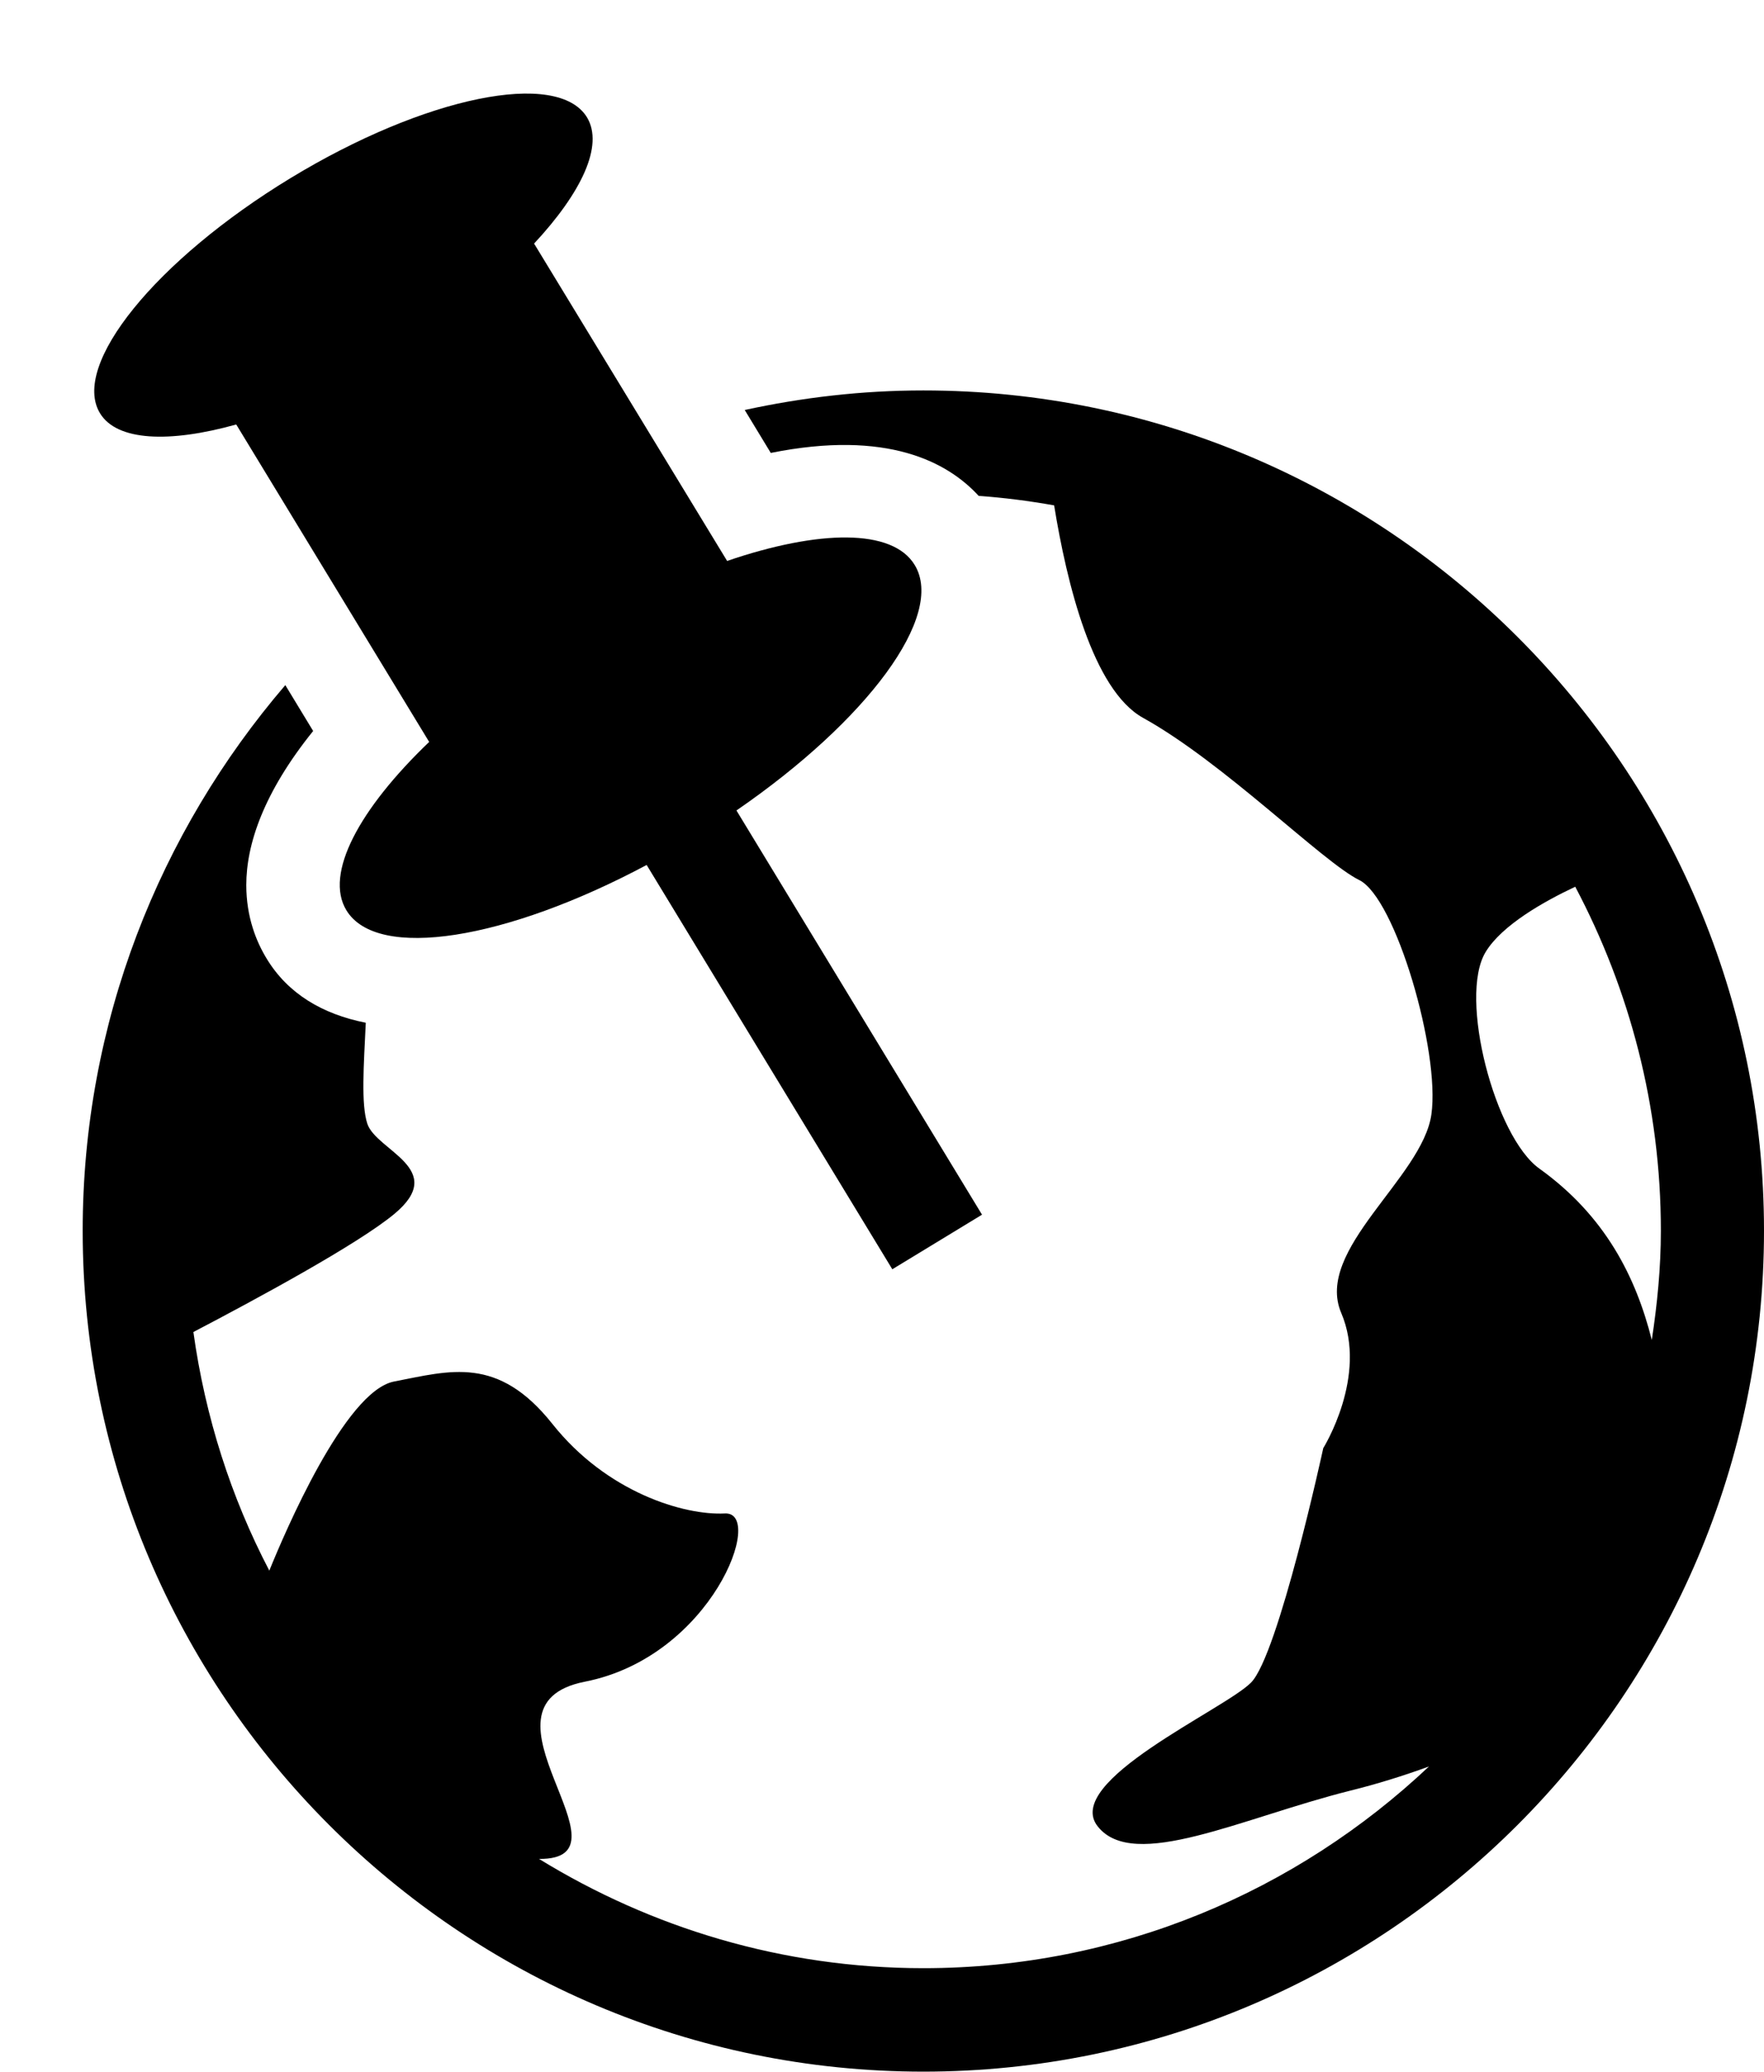
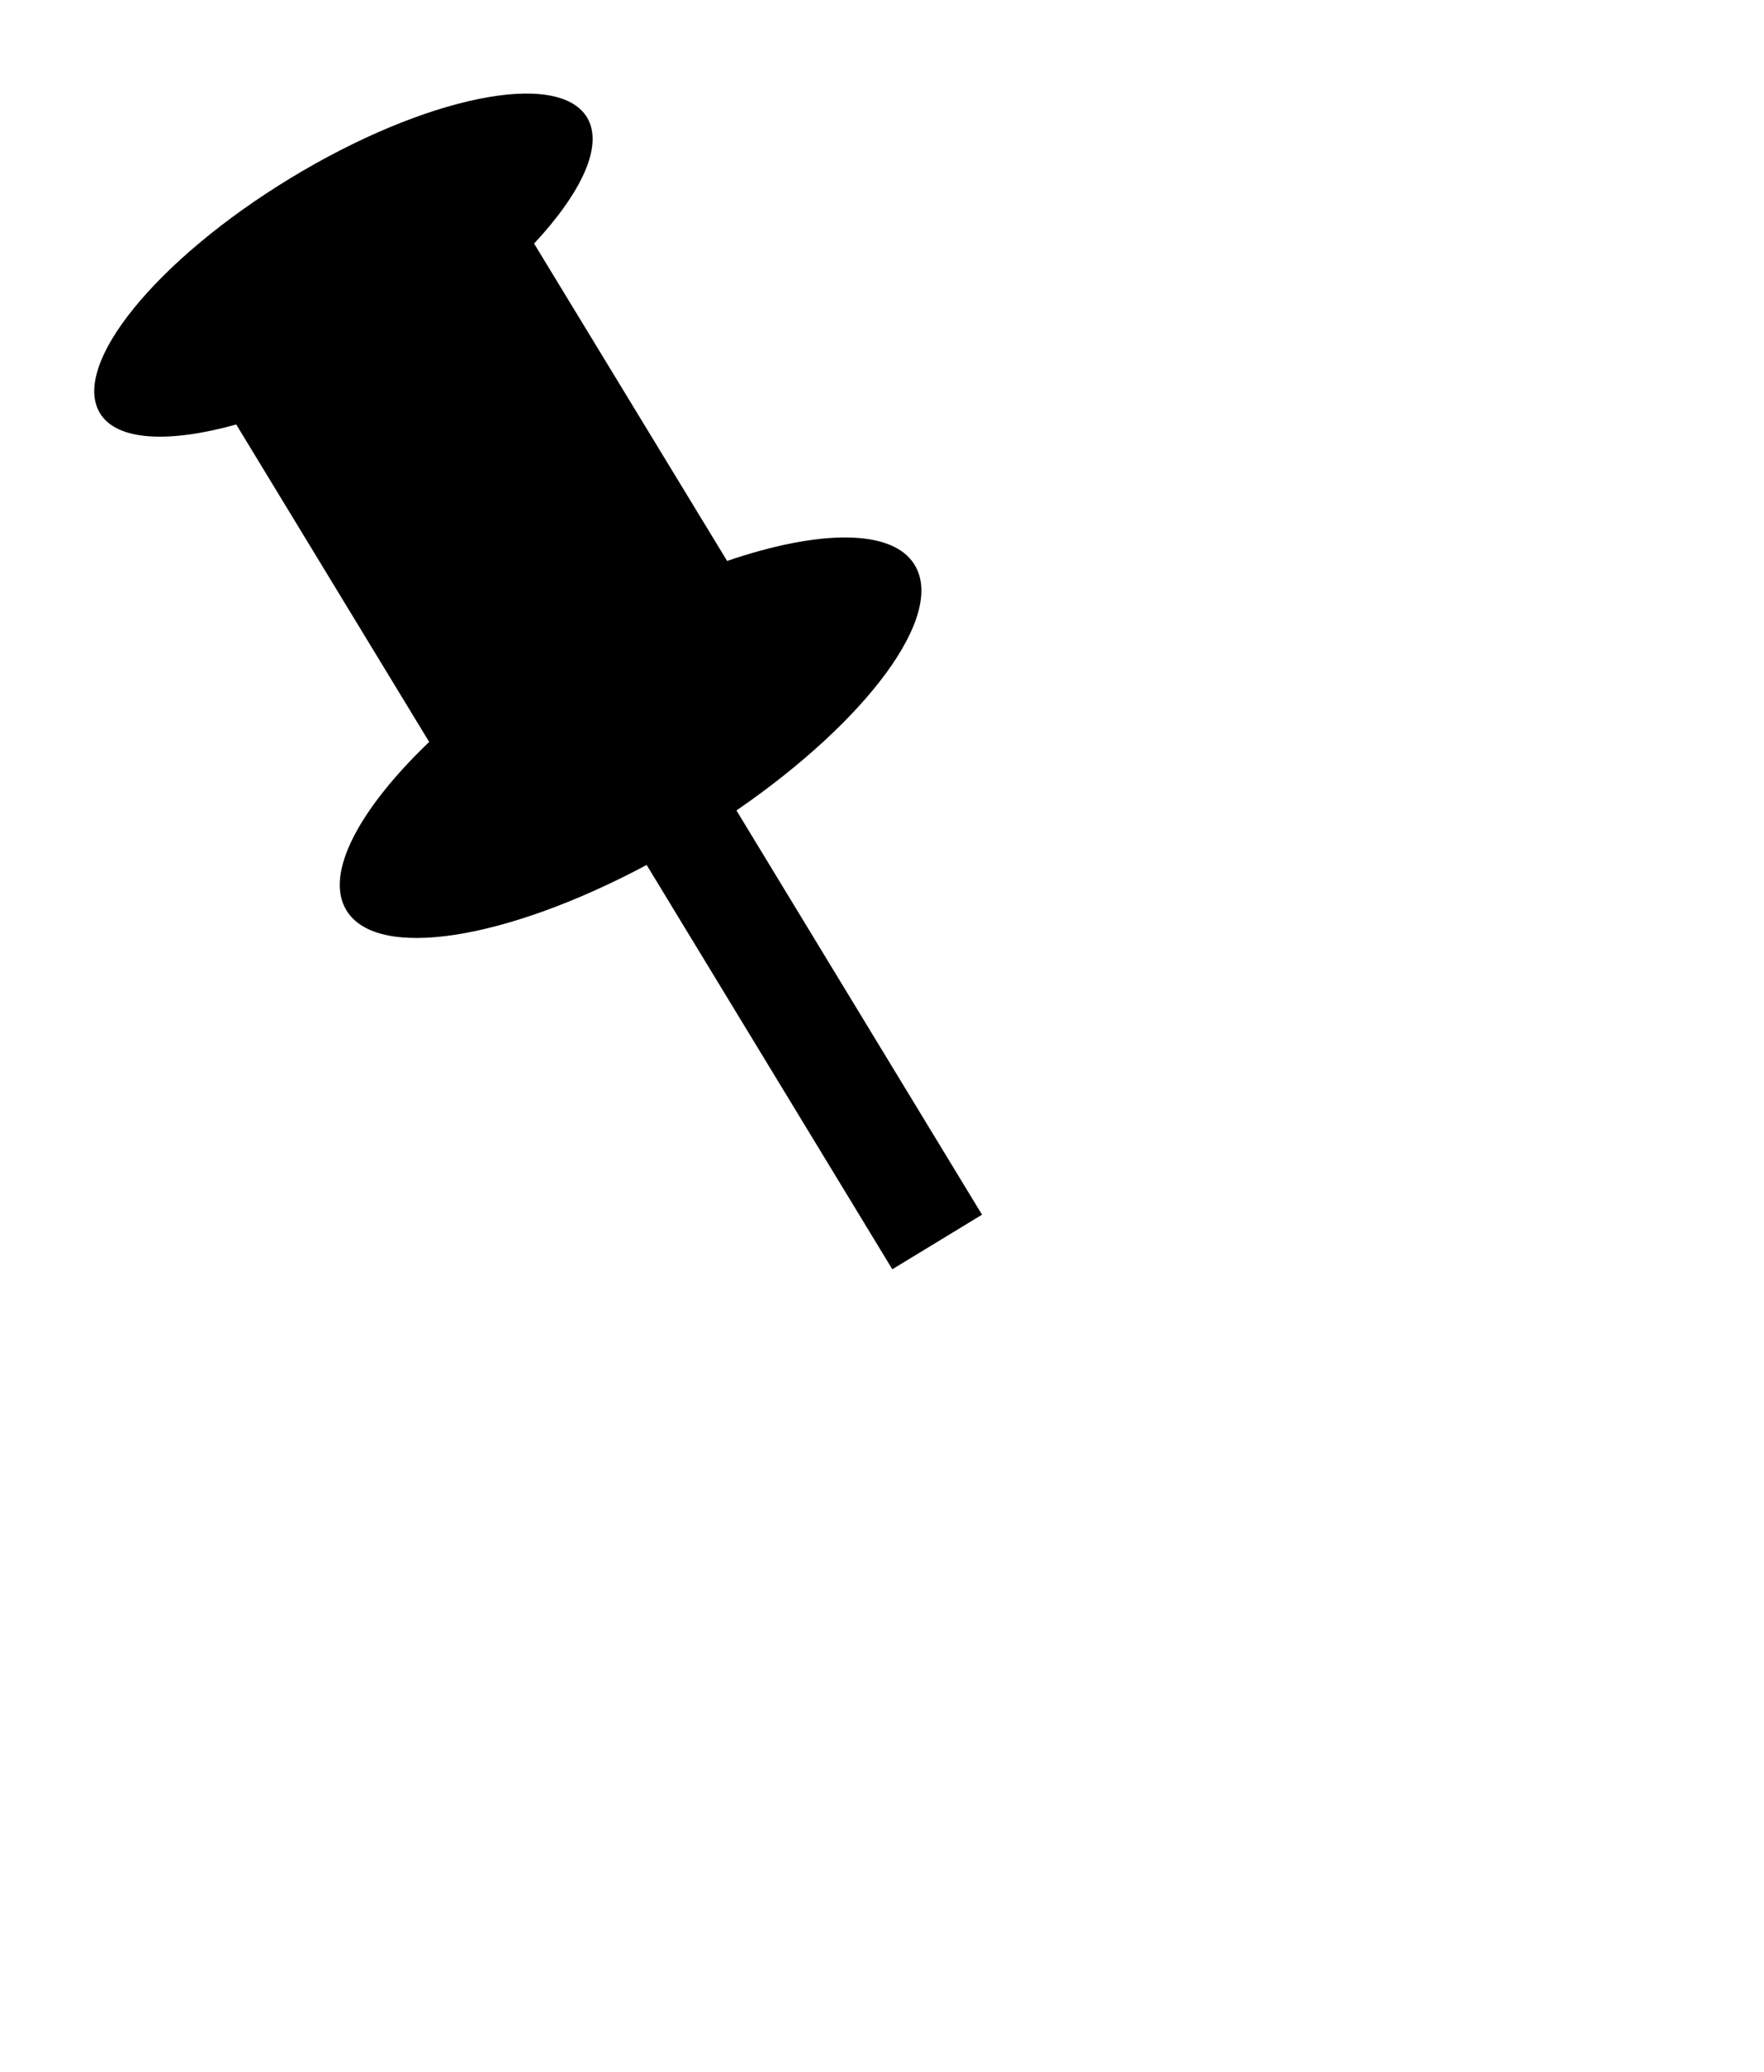
<svg xmlns="http://www.w3.org/2000/svg" version="1.1" id="Capa_1" x="0px" y="0px" width="19.84px" height="23.305px" viewBox="0 0 19.84 23.305" enable-background="new 0 0 19.84 23.305" xml:space="preserve">
  <g>
-     <path d="M10.385,4.392c-0.69,0-1.361,0.079-2.009,0.22C8.478,4.78,8.578,4.946,8.669,5.095c1.312-0.264,1.991,0.104,2.338,0.483   c0.287,0.021,0.57,0.057,0.849,0.107c0.142,0.874,0.434,2.076,1,2.39c0.914,0.507,2.022,1.624,2.432,1.825   c0.408,0.201,0.912,1.93,0.811,2.637c-0.101,0.711-1.318,1.521-1.014,2.232s-0.202,1.521-0.202,1.521s-0.505,2.33-0.813,2.638   c-0.299,0.303-2.127,1.113-1.723,1.618c0.405,0.511,1.623-0.098,2.84-0.403c0.299-0.074,0.598-0.167,0.885-0.272   c-1.486,1.402-3.483,2.269-5.686,2.269c-1.585,0-3.062-0.454-4.323-1.229c1.129,0.009-0.847-1.727,0.517-1.994   C8.009,18.635,8.61,17,8.152,17.025c-0.458,0.023-1.327-0.236-1.939-1.007c-0.614-0.773-1.149-0.599-1.782-0.477   c-0.553,0.109-1.232,1.708-1.402,2.127c-0.43-0.823-0.721-1.728-0.854-2.684c0.703-0.368,1.848-0.986,2.261-1.329   c0.609-0.507-0.204-0.709-0.305-1.015c-0.071-0.22-0.04-0.65-0.017-1.135c-0.49-0.097-0.877-0.329-1.114-0.72   c-0.118-0.193-0.23-0.47-0.23-0.829c0-0.451,0.189-1.034,0.752-1.733c-0.097-0.16-0.204-0.336-0.313-0.516   C1.792,9.361,0.93,11.503,0.93,13.845c0,5.214,4.241,9.459,9.455,9.459c5.213,0,9.455-4.245,9.455-9.459   C19.84,8.633,15.598,4.392,10.385,4.392z M17.314,13.146c-0.5-0.356-0.912-1.926-0.606-2.435c0.183-0.304,0.658-0.571,1.009-0.736   c0.612,1.157,0.963,2.472,0.963,3.87c0,0.419-0.041,0.827-0.102,1.229C18.399,14.363,18.054,13.677,17.314,13.146z" />
    <path d="M3.896,10.24c0.347,0.571,1.801,0.331,3.377-0.51l2.763,4.548l1.009-0.614L8.283,9.117c1.47-1.011,2.351-2.191,2.005-2.761   c-0.249-0.413-1.079-0.398-2.11-0.046L6.007,2.74C6.54,2.167,6.793,1.637,6.602,1.32c-0.33-0.541-1.824-0.235-3.335,0.684   C1.753,2.925,0.795,4.107,1.125,4.649c0.19,0.313,0.78,0.336,1.532,0.126l2.17,3.571C4.04,9.1,3.646,9.829,3.896,10.24z" />
  </g>
</svg>